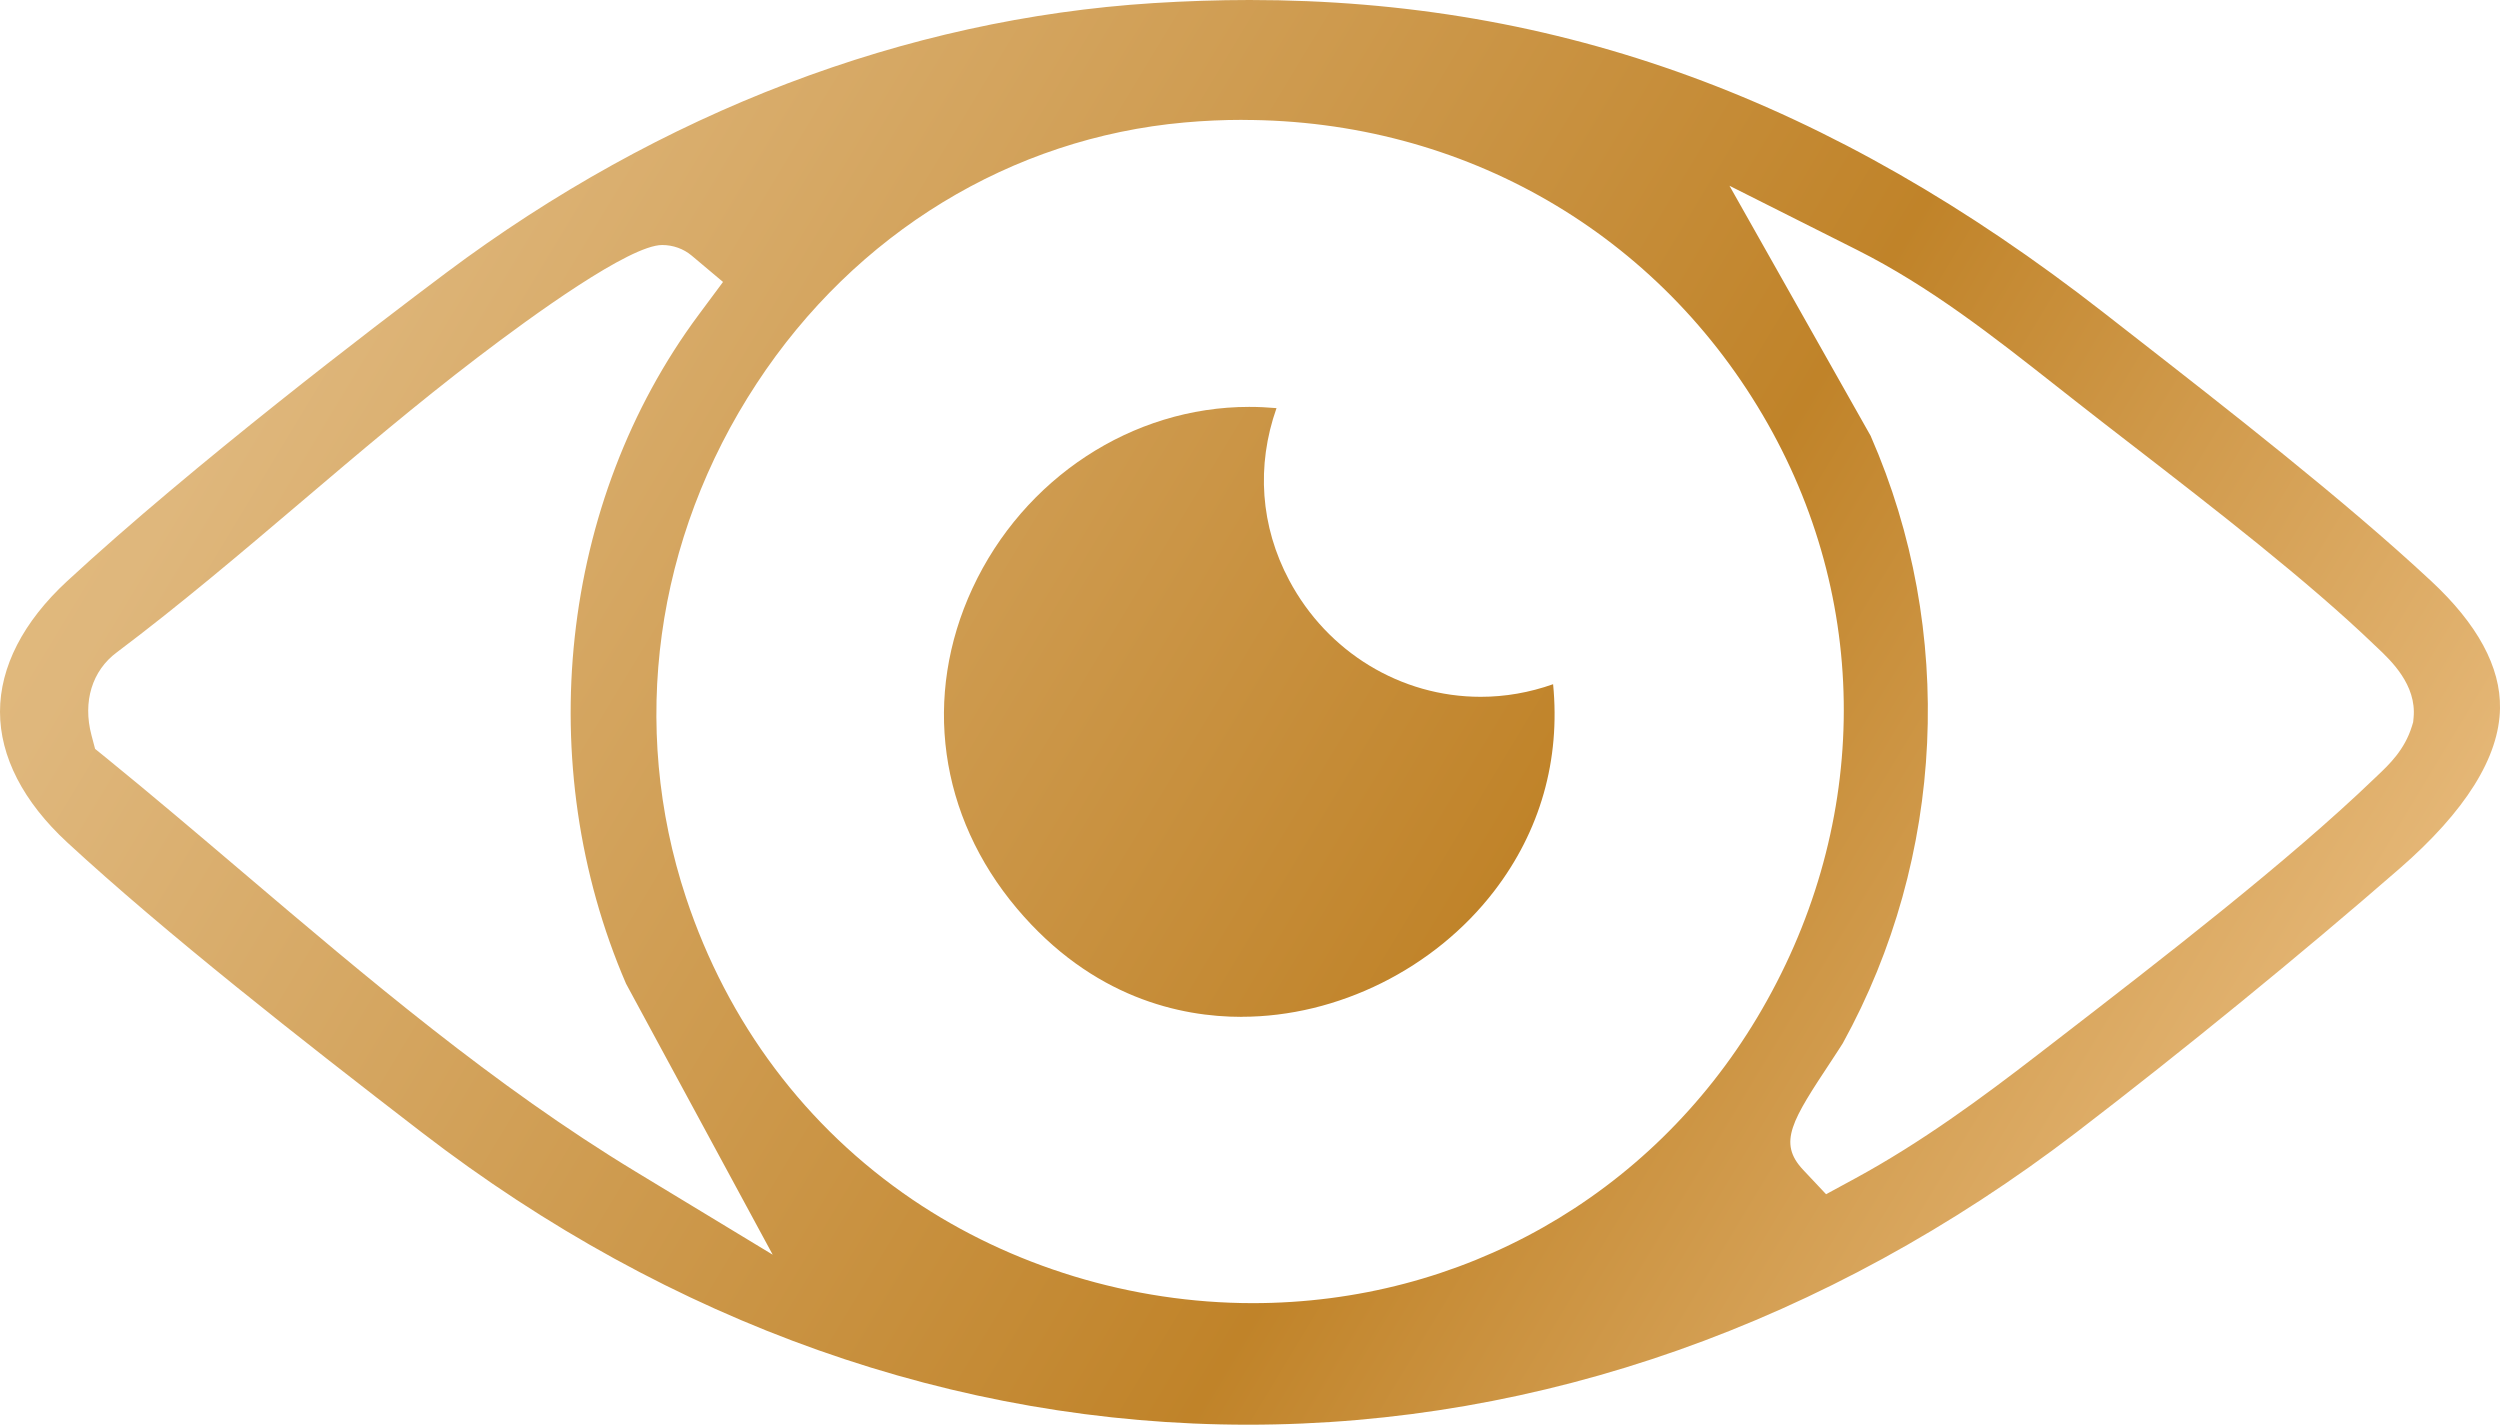
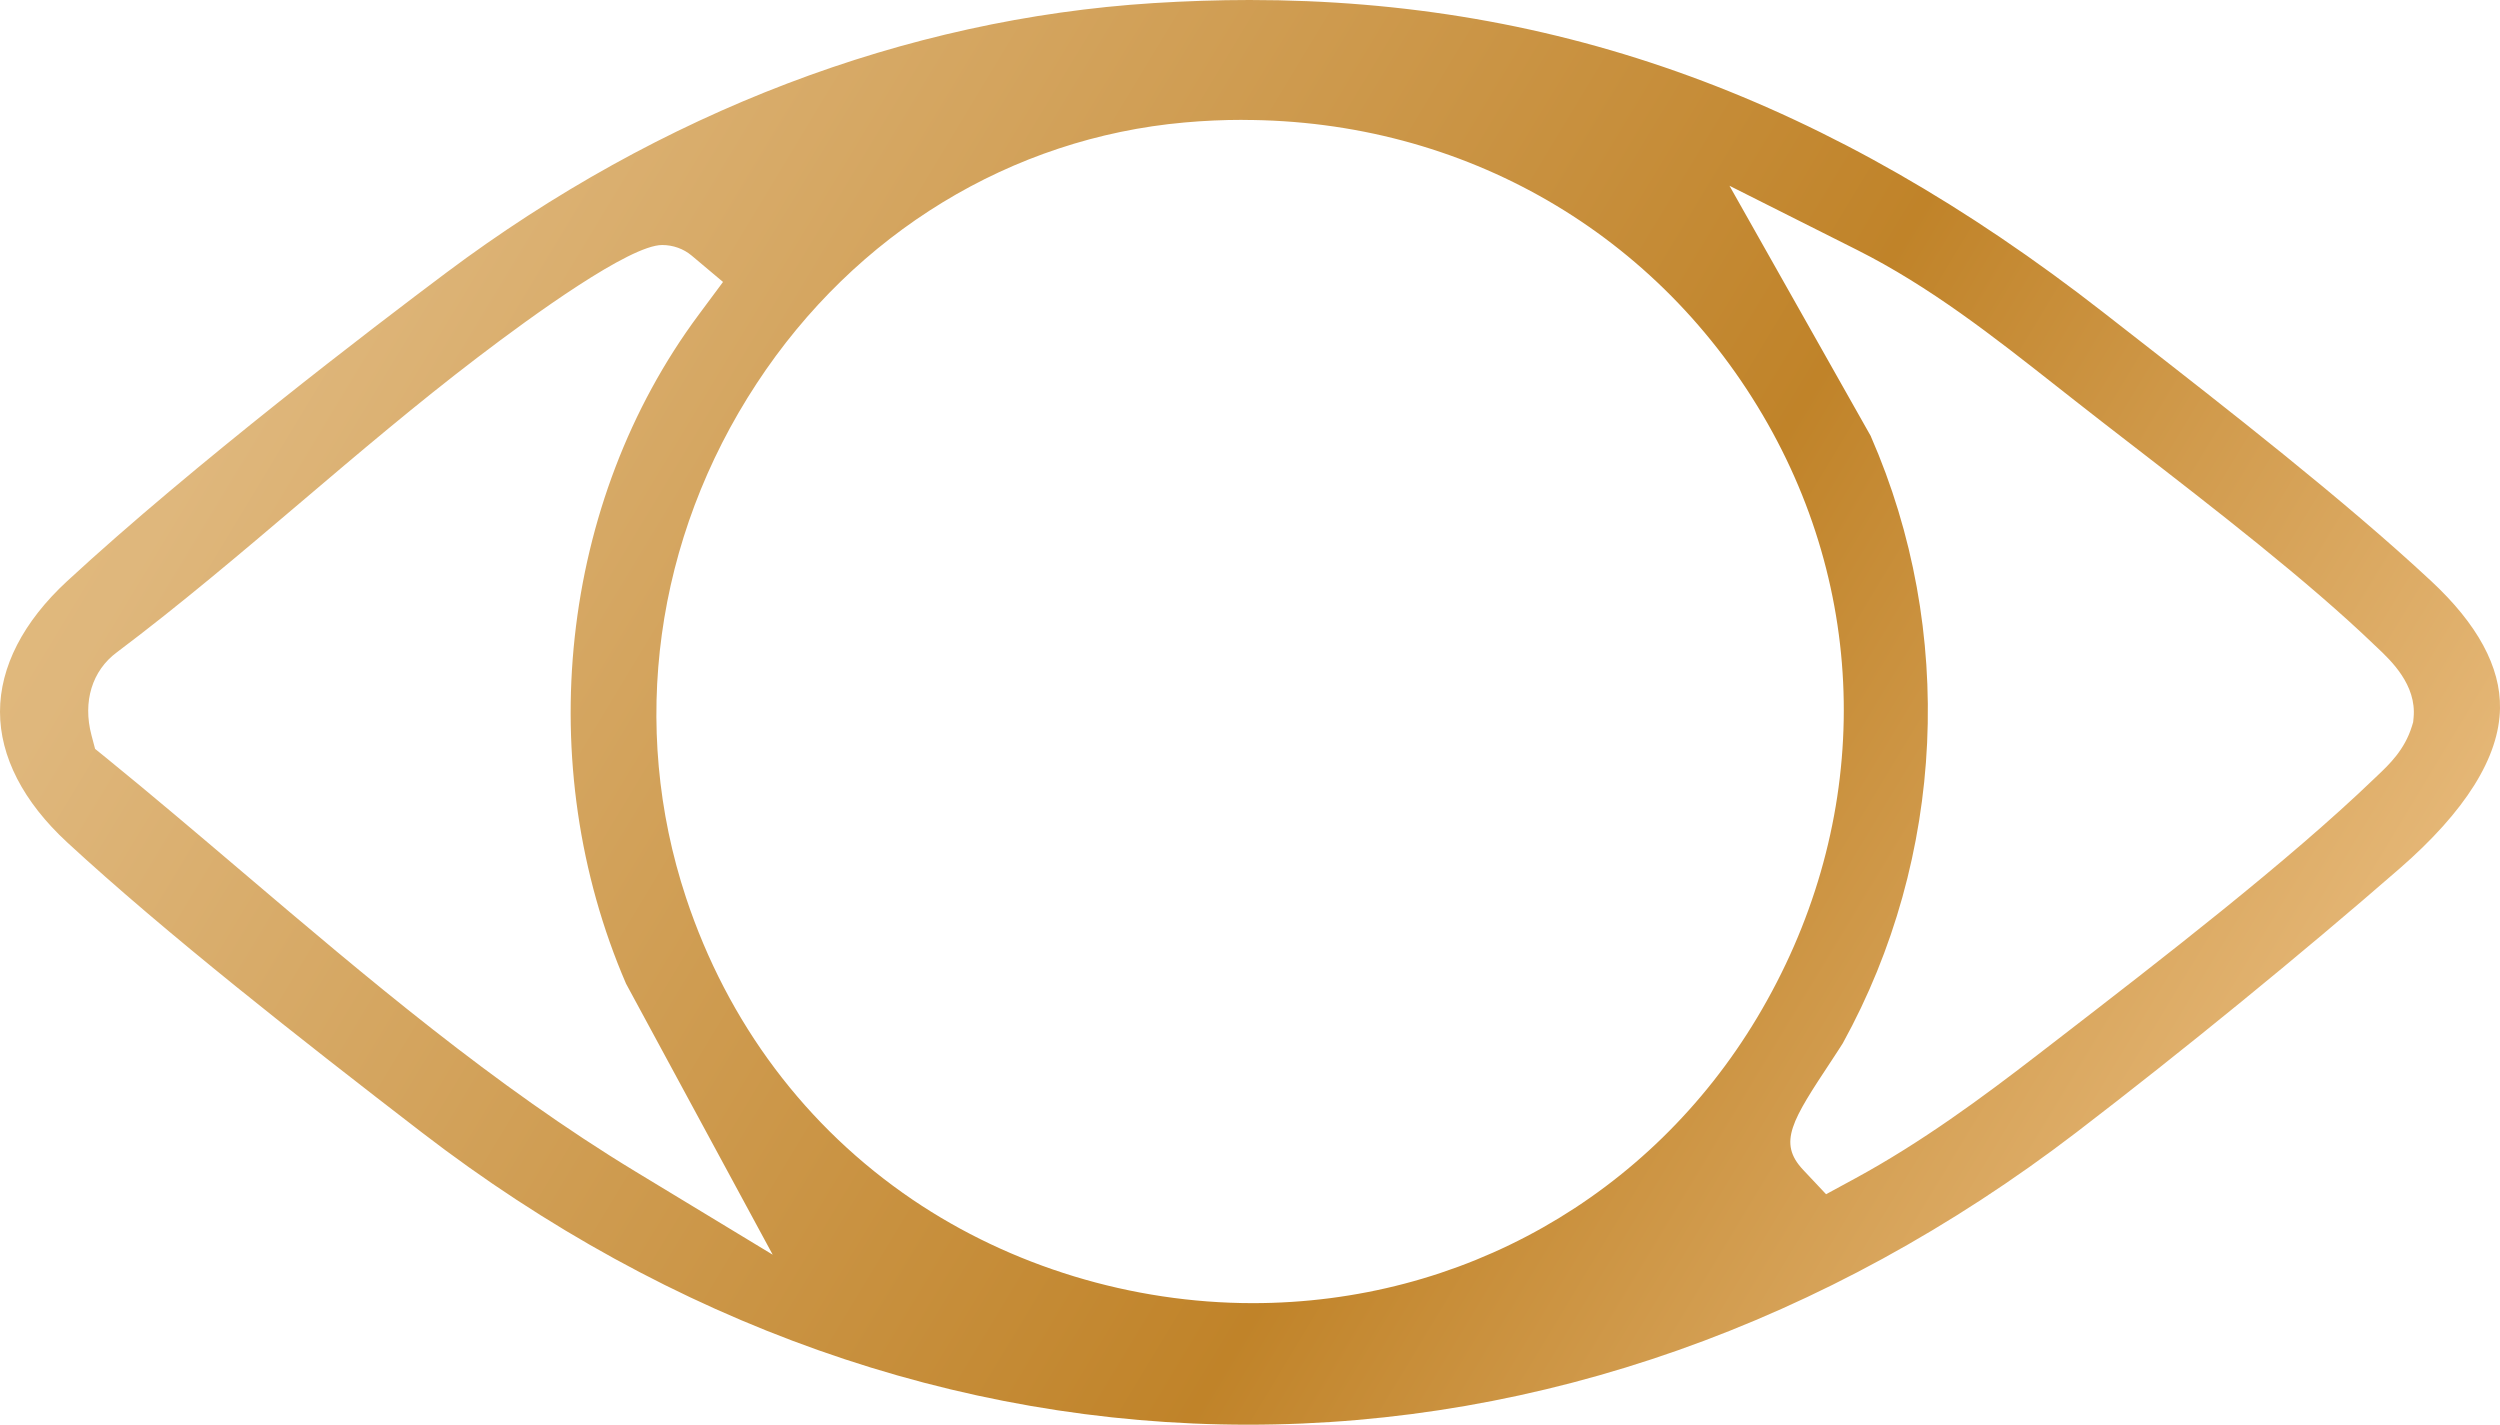
<svg xmlns="http://www.w3.org/2000/svg" xmlns:xlink="http://www.w3.org/1999/xlink" id="Layer_2" data-name="Layer 2" viewBox="0 0 345.18 196.71">
  <defs>
    <style> .cls-1 { fill: url(#Dull_Brass-2); } .cls-2 { fill: url(#Dull_Brass); } </style>
    <linearGradient id="Dull_Brass" data-name="Dull Brass" x1="-23.03" y1="-19.63" x2="364.85" y2="214.44" gradientUnits="userSpaceOnUse">
      <stop offset="0" stop-color="#ebc17d" />
      <stop offset=".19" stop-color="#dfb77c" />
      <stop offset=".6" stop-color="#c08329" />
      <stop offset=".87" stop-color="#eabe81" />
      <stop offset="1" stop-color="#eedcc3" />
    </linearGradient>
    <linearGradient id="Dull_Brass-2" data-name="Dull Brass" x1="-17.72" y1="-13.91" x2="357.43" y2="212.48" xlink:href="#Dull_Brass" />
  </defs>
  <g id="Layer_1-2" data-name="Layer 1">
    <g>
      <path class="cls-2" d="M172.3,196.71c-40.31,0-79.75-13.95-114.04-40.34-16.61-12.78-35.41-27.53-48.99-40.07-6.06-5.6-9.27-11.84-9.27-18.03s3.21-12.43,9.27-18.03c17.44-16.11,42.42-35.15,52.35-42.59C91.24,15.47,124.99,2.6,159.23.43c4.48-.28,8.95-.43,13.29-.43,42.71,0,80.17,13.71,117.89,43.13l3.32,2.59c14.03,10.93,29.93,23.32,41.94,34.5,6.41,5.96,9.61,11.88,9.51,17.58-.11,6.77-4.77,14.21-13.86,22.12-13.61,11.85-29.88,25.13-44.63,36.43-34.49,26.4-74.04,40.36-114.39,40.36ZM171.56,16.55c-2.64,0-5.33.12-8,.36-23.92,2.13-45.46,15.27-59.08,36.03-14.06,21.41-17.61,47.29-9.76,71,5.73,17.29,16.55,31.71,31.28,41.7,13.59,9.21,30.26,14.28,46.95,14.29,28.84,0,54.88-14.74,69.66-39.42,15.42-25.76,15.97-56.41,1.47-82-14.89-26.27-42-41.95-72.51-41.95ZM91.43,33.83c-4.47,0-17.89,9.72-25.49,15.52-8.37,6.38-16.49,13.27-24.34,19.94-8.24,7-16.77,14.24-25.46,20.77-3.42,2.53-4.74,6.81-3.51,11.45l.5,1.89,1.52,1.23c6.3,5.12,12.67,10.54,18.83,15.77,17.1,14.53,34.75,29.53,54.3,41.38l18.91,11.46-20.25-37.42c-13.08-30.31-9.15-66.55,10.02-92.35l3.37-4.54-4.33-3.64c-1.12-.94-2.57-1.46-4.07-1.46ZM258.32,60.27c11.72,26.79,10.27,58.1-3.88,83.77-.13.23-1.02,1.58-1.55,2.39-5.45,8.26-7.47,11.32-3.93,15.09l3.17,3.37,4.07-2.21c9.13-4.97,17.46-11.11,25.1-17.01l2.75-2.12c14.19-10.95,31.85-24.57,43.81-36.08l.44-.42c1.56-1.48,3.71-3.51,4.71-6.75l.18-.59.06-.62c.43-4.53-3.12-7.88-5.03-9.68l-.37-.35c-9.17-8.82-22.11-18.83-33.53-27.66l-.21-.16c-2.64-2.04-5.18-4-7.54-5.86l-2.8-2.2c-8.5-6.69-17.27-13.6-27.38-18.68l-17.6-8.85,19.53,34.6Z" />
-       <path class="cls-1" d="M171.42,140.4c-8.39,0-20.58-2.6-31.01-14.96-10.77-12.78-13.06-29.31-6.13-44.23,7.07-15.2,22.06-25.03,38.19-25.03,1.25,0,2.51.06,3.78.17-2.81,7.97-2.22,16.32,1.75,23.77,5.27,9.92,15.4,16.09,26.44,16.09,3.37,0,6.72-.58,10-1.74,1.02,10.45-1.77,20.28-8.15,28.58-8.22,10.7-21.58,17.34-34.87,17.34Z" />
    </g>
  </g>
</svg>